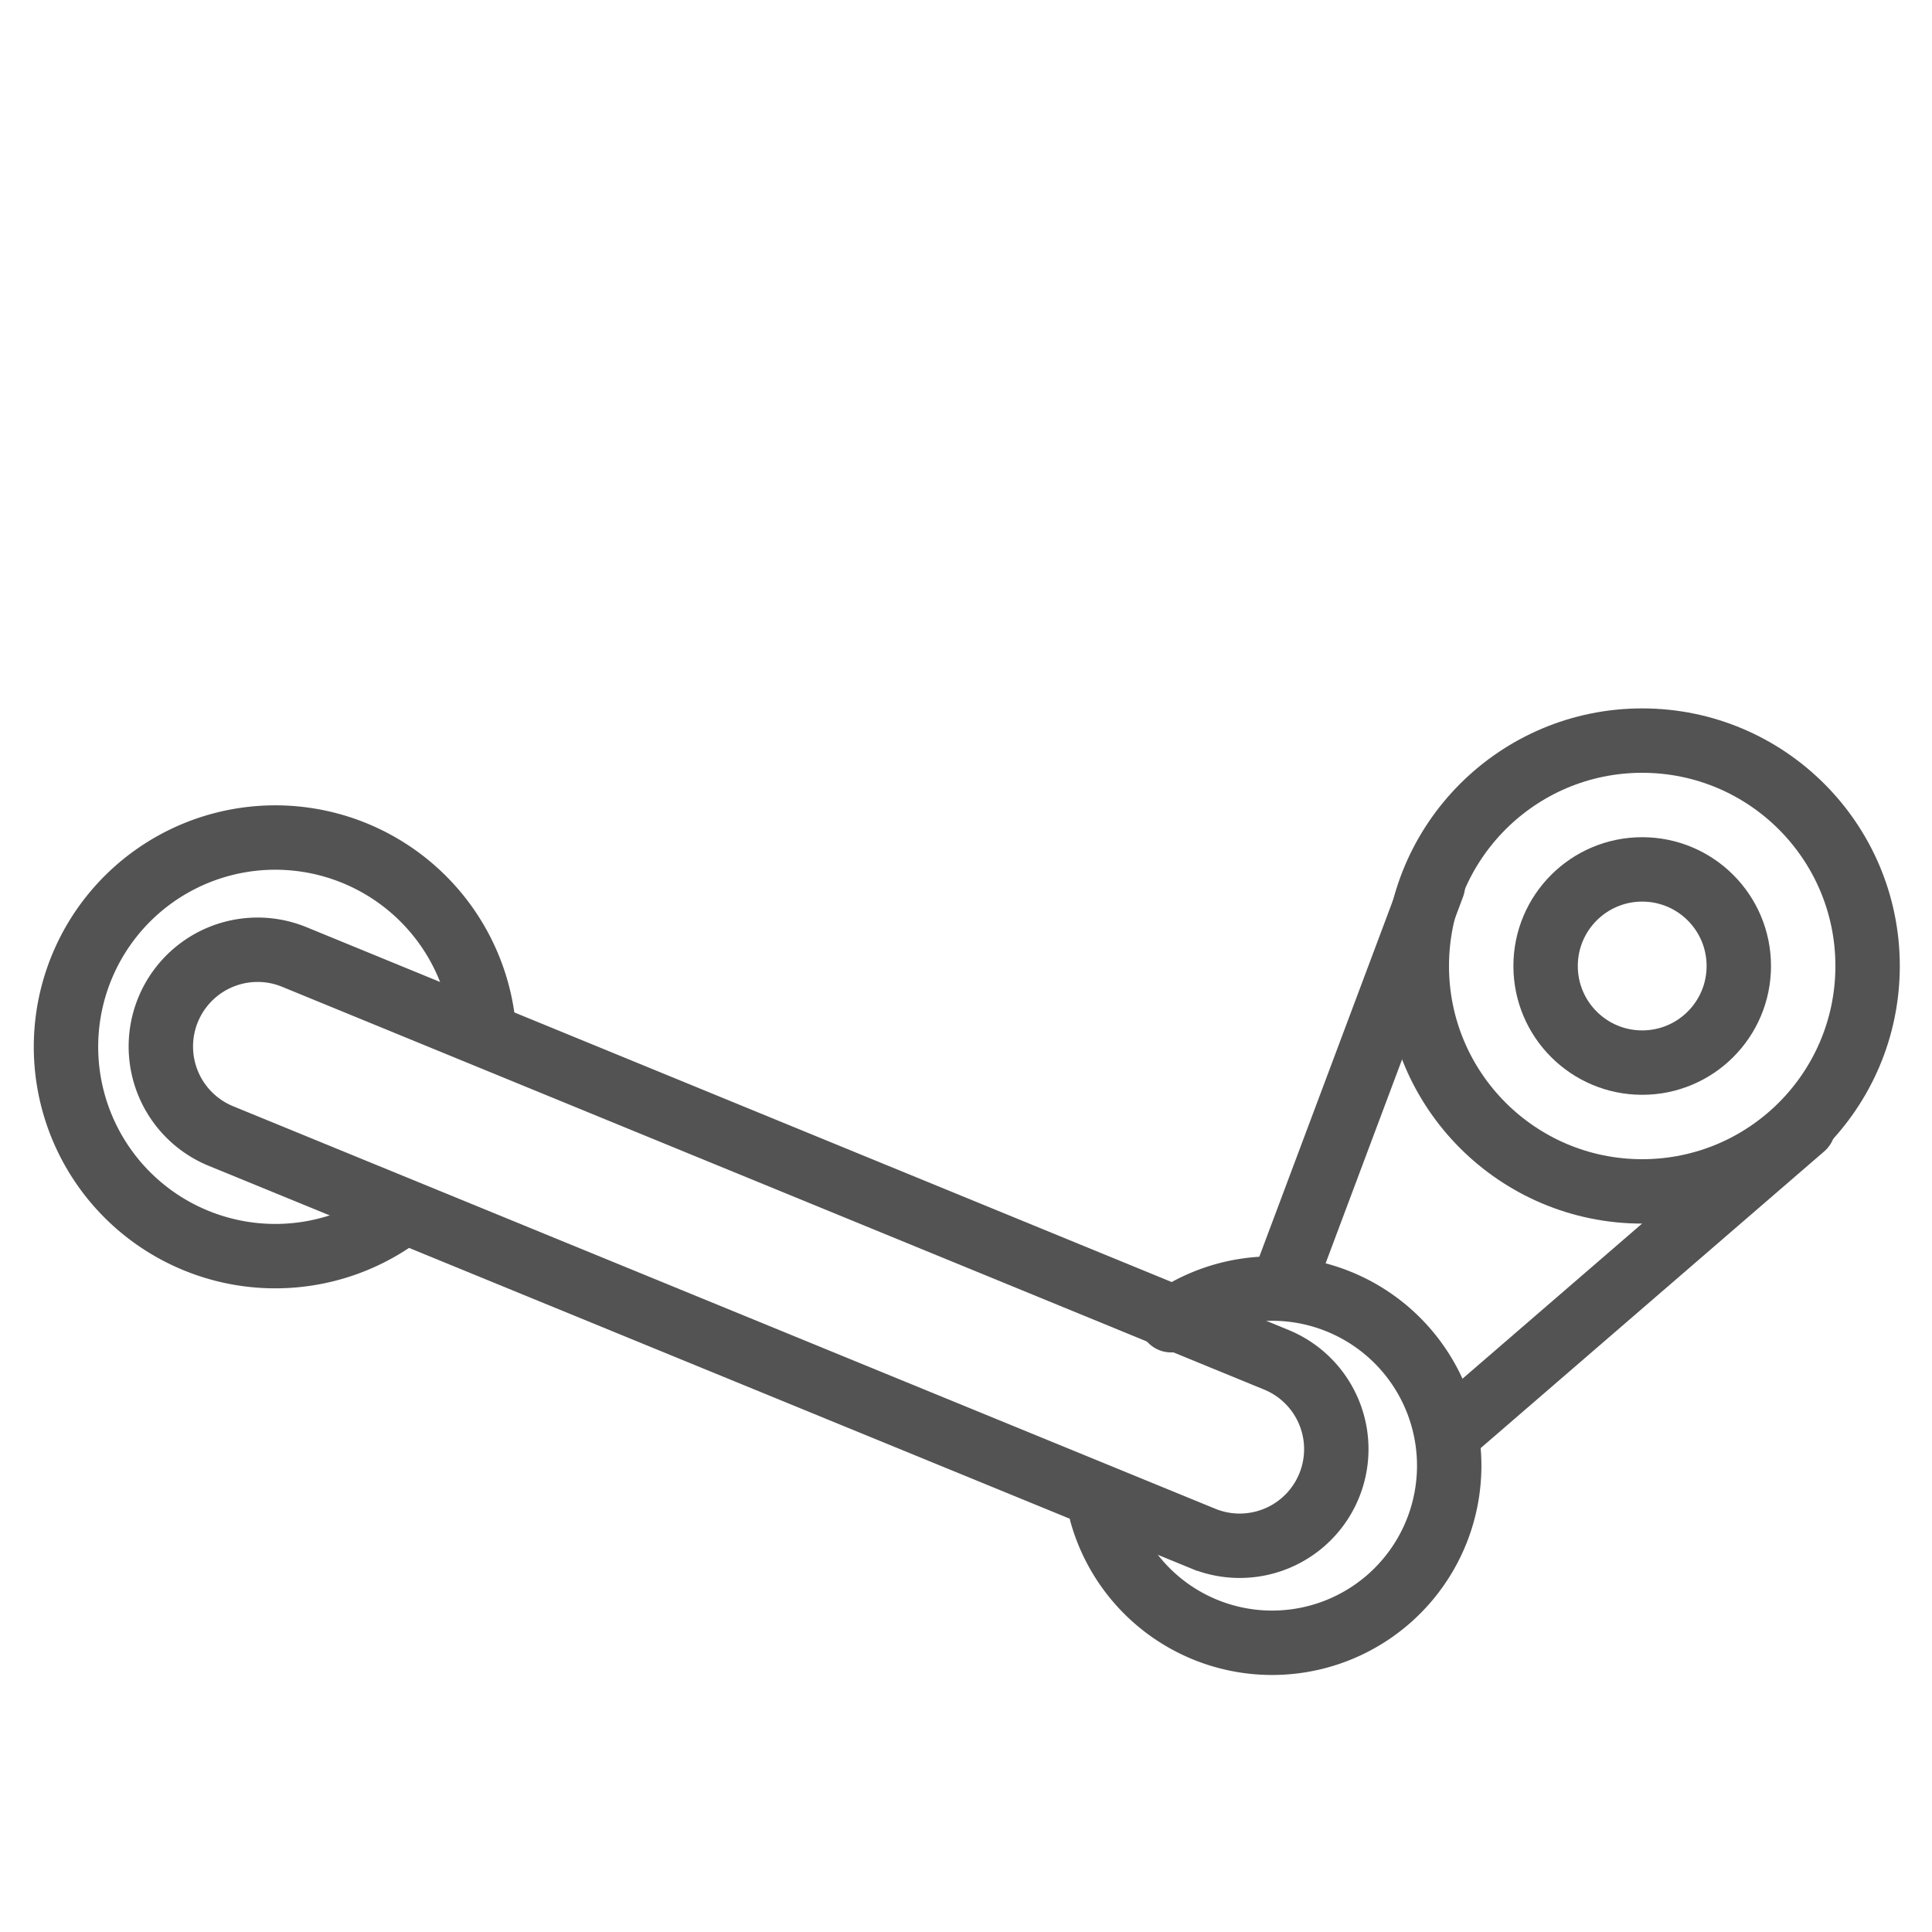
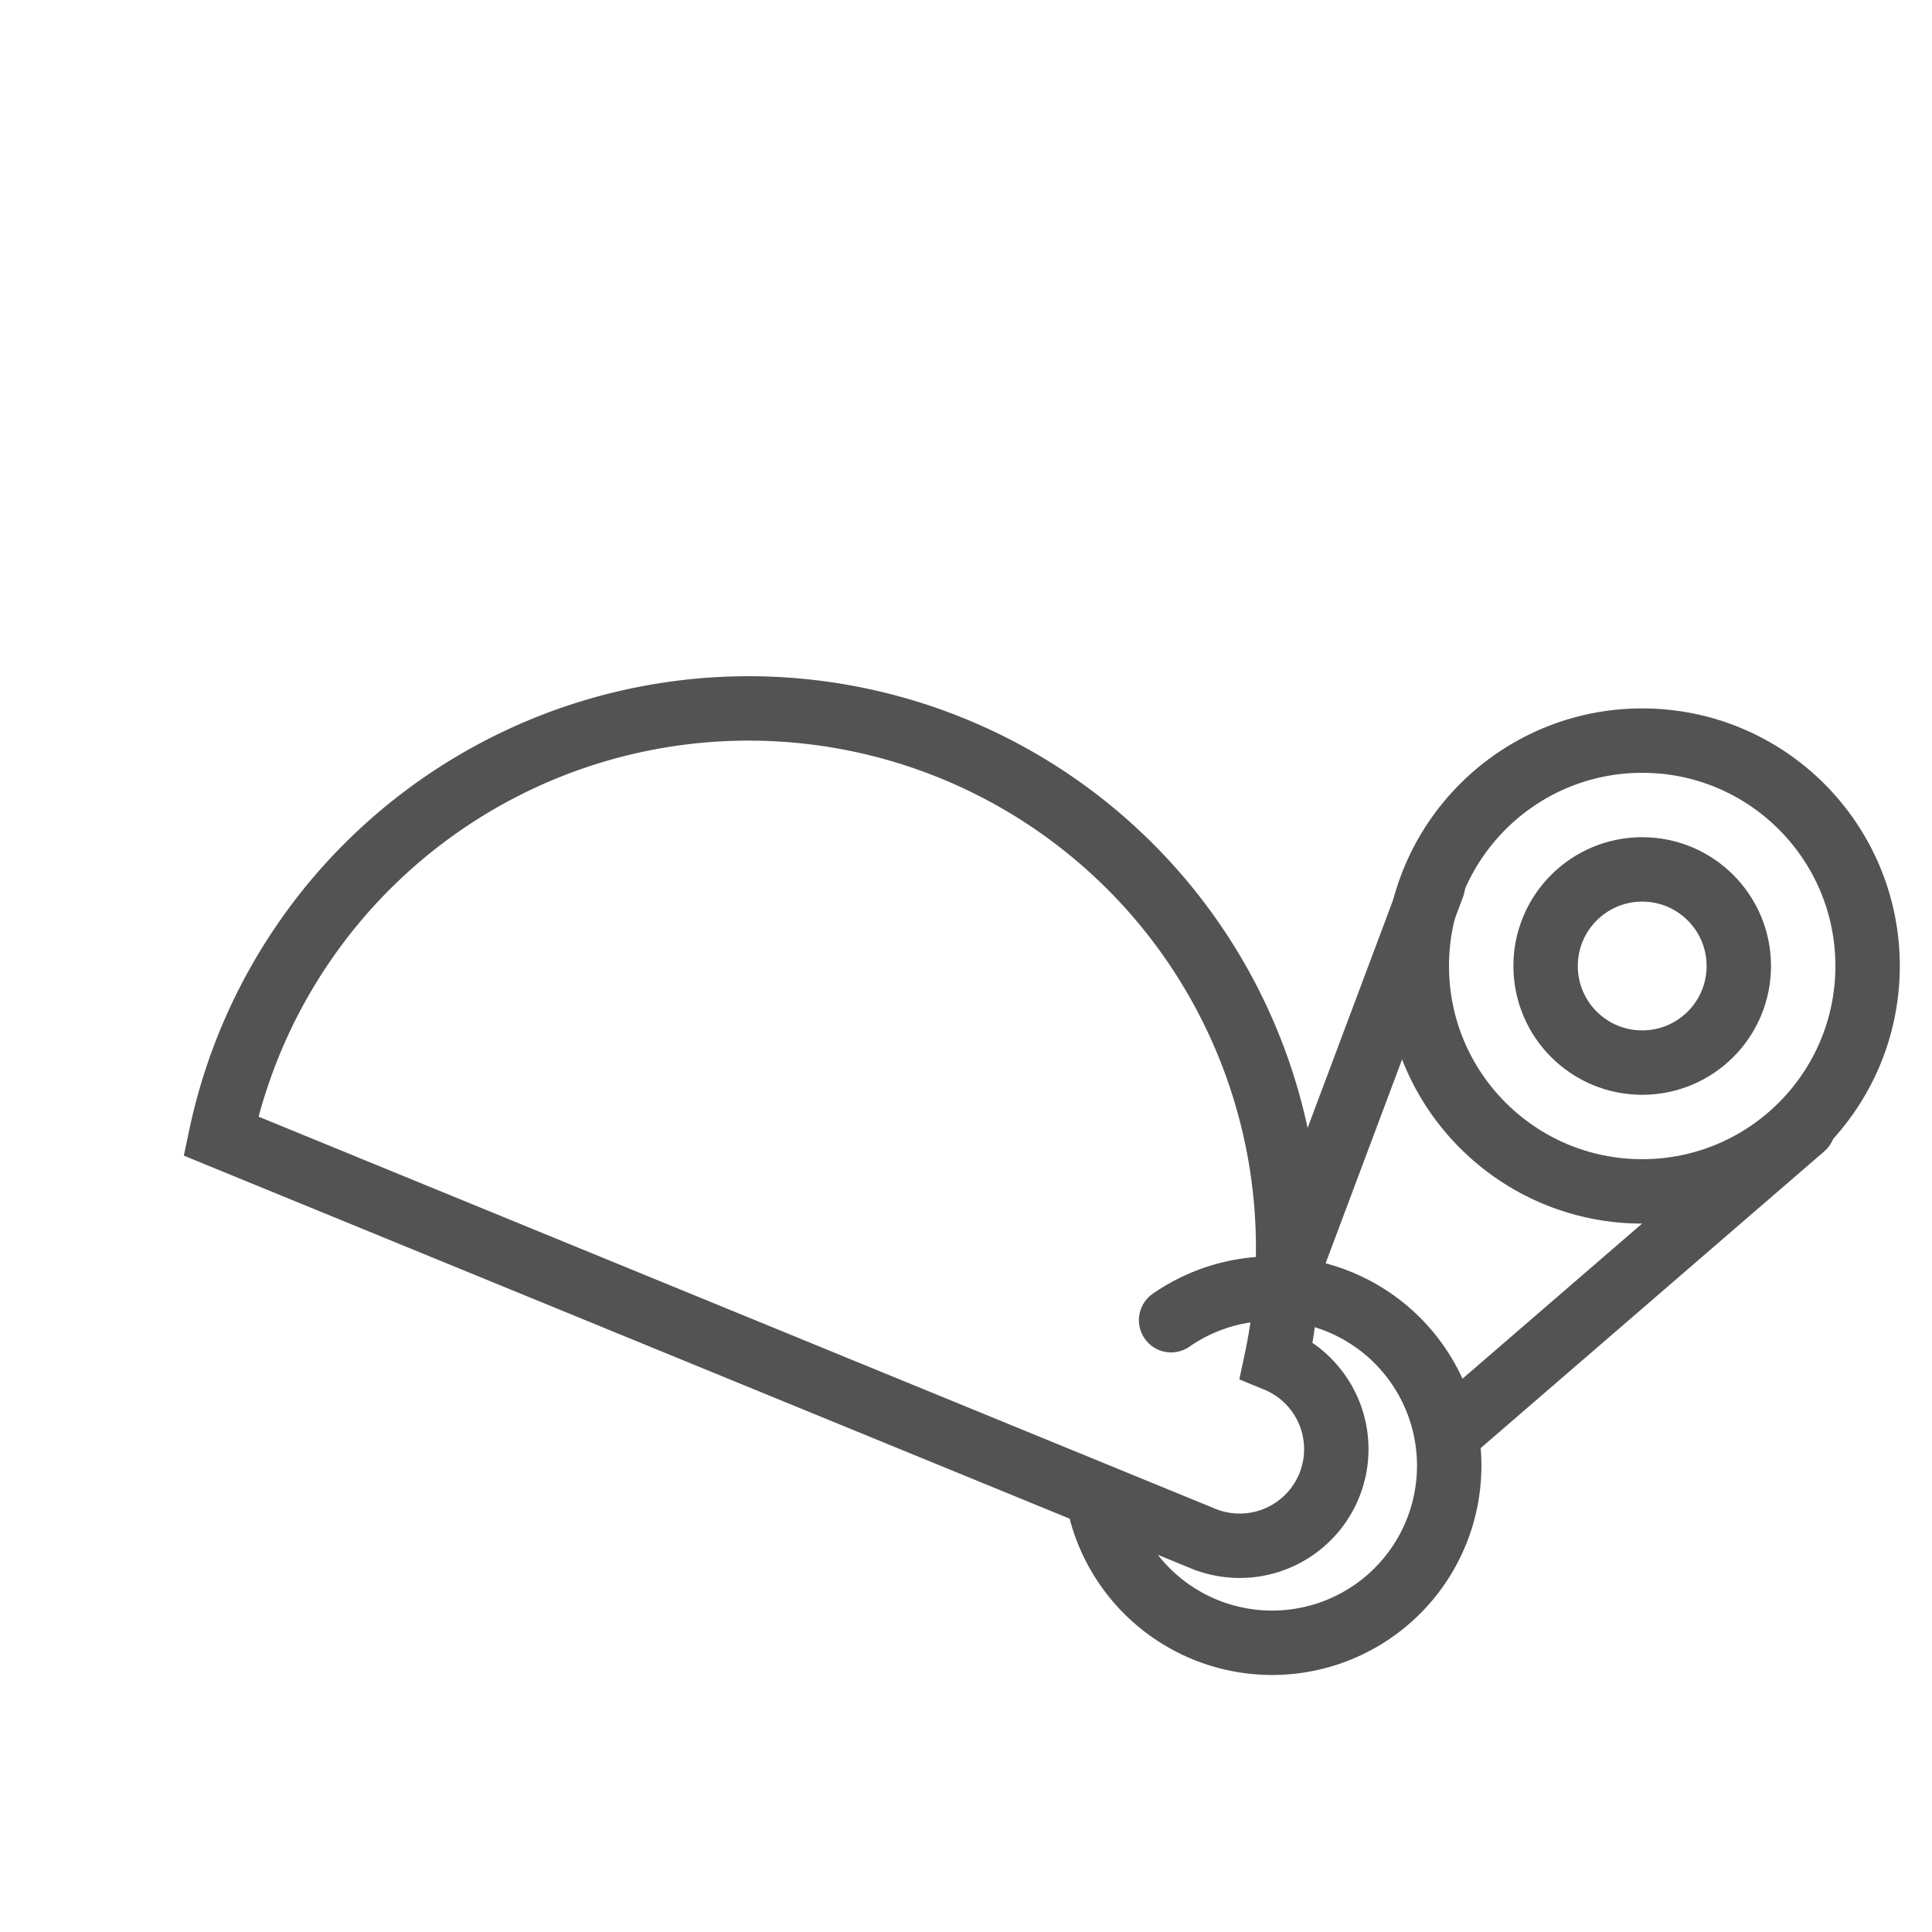
<svg xmlns="http://www.w3.org/2000/svg" data-name="Layer 1" id="Layer_1" viewBox="0 0 60 60">
  <defs>
    <style>.cls-1,.cls-2{fill:none;stroke:#535353;stroke-width:2px;}.cls-1{stroke-linecap:round;stroke-linejoin:round;}.cls-2{stroke-miterlimit:10;}</style>
  </defs>
  <title />
  <circle class="cls-1" cx="51" cy="30" r="7" />
  <circle class="cls-1" cx="51" cy="30" r="3" />
-   <path class="cls-1" d="M15,31.71a6.5,6.5,0,1,0-2.55,6" />
  <path class="cls-1" d="M34.21,47a5.5,5.5,0,1,0,2.16-6" />
-   <path class="cls-2" d="M6.86,35.28l30.5,12.5a3,3,0,1,0,2.28-5.55L9.14,29.72A3,3,0,0,0,6.86,35.28Z" />
+   <path class="cls-2" d="M6.86,35.28l30.5,12.5a3,3,0,1,0,2.28-5.55A3,3,0,0,0,6.86,35.28Z" />
  <line class="cls-1" x1="44.5" x2="40" y1="27.5" y2="39.5" />
  <line class="cls-1" x1="45" x2="56" y1="44.5" y2="35" />
</svg>